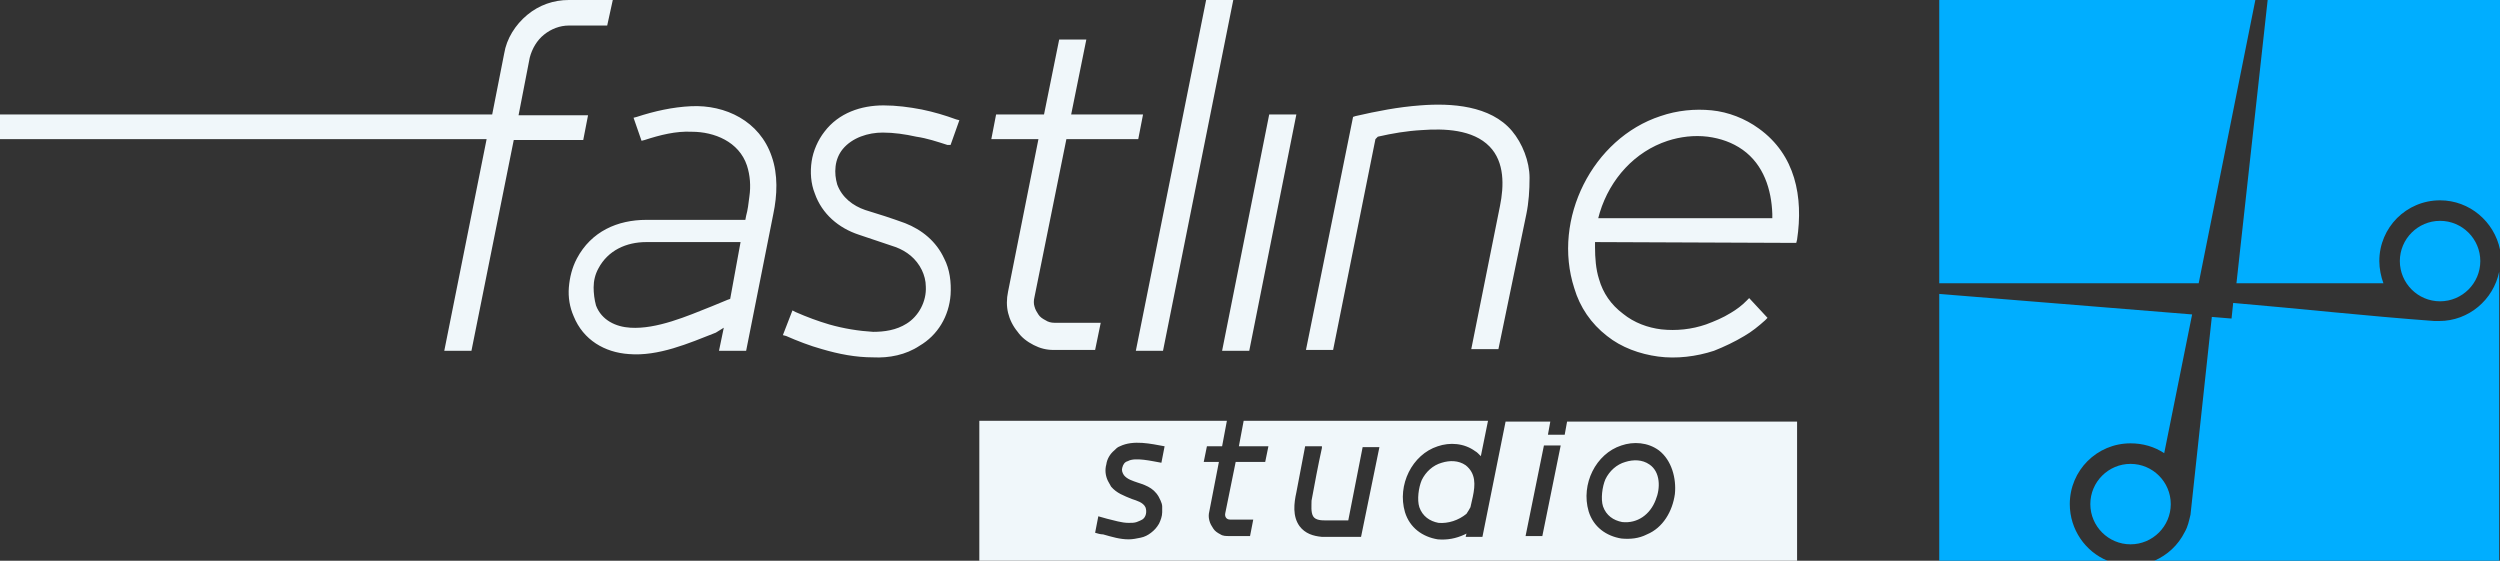
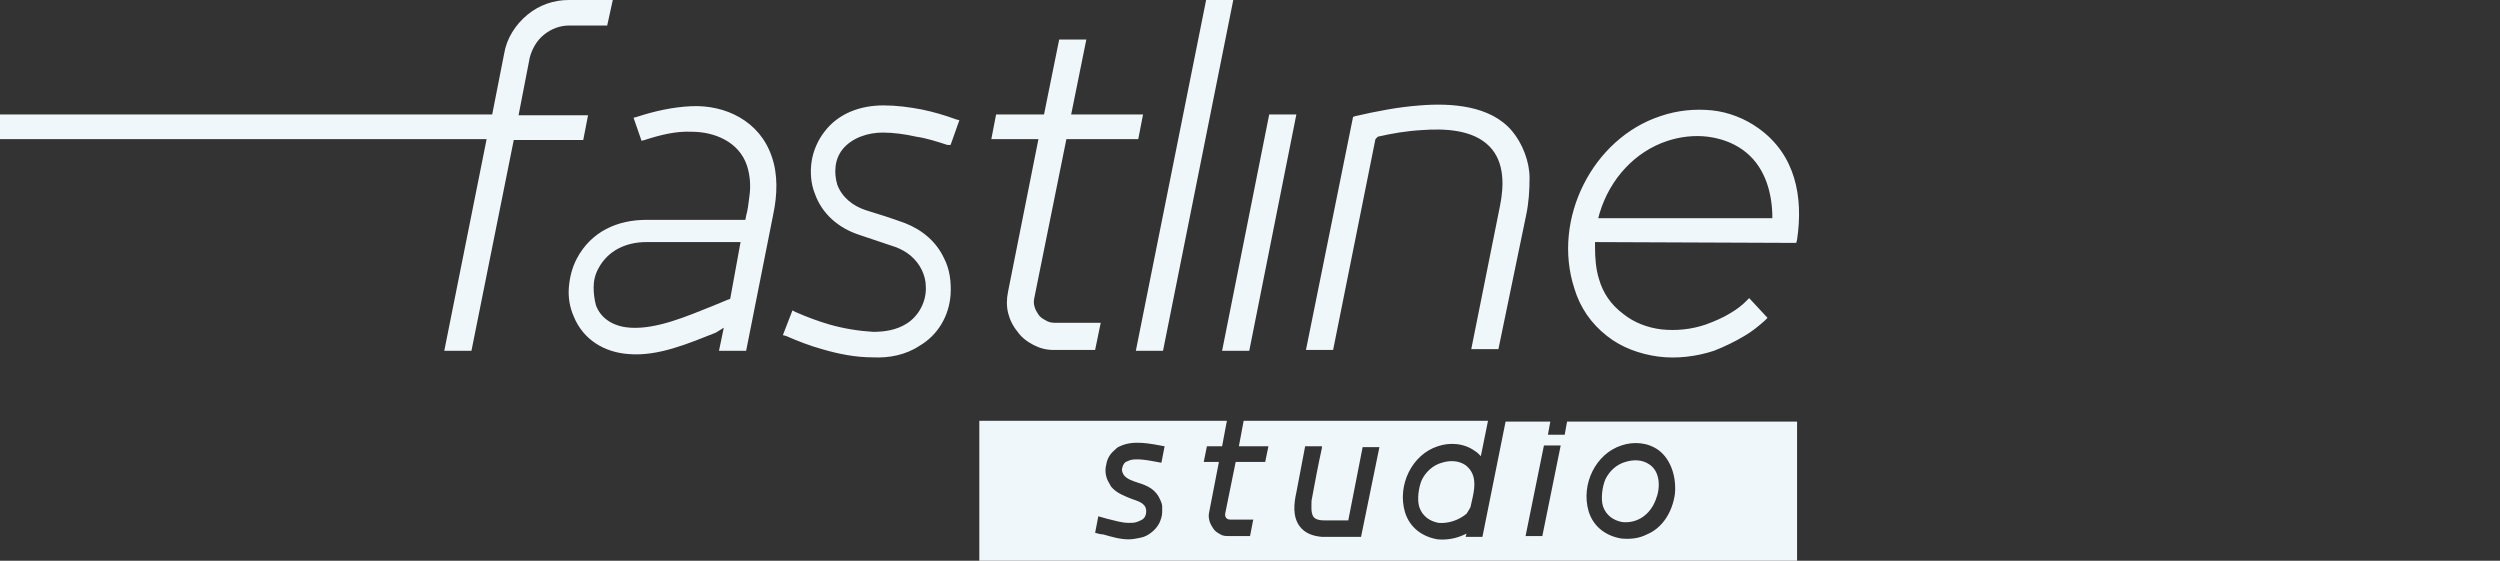
<svg xmlns="http://www.w3.org/2000/svg" width="107" height="24" viewBox="0 0 107 24" fill="none">
  <rect x="0" y="0" width="107" height="24" fill="#333333" stroke="none" />
-   <path fill-rule="evenodd" clip-rule="evenodd" d="M107 24H92.206C92.769 23.754 93.225 23.332 93.507 22.77C93.647 22.524 93.682 22.313 93.753 22.032L94.666 13.564L95.51 13.634L95.58 12.966C98.461 13.212 101.307 13.528 104.189 13.739C104.259 13.739 104.329 13.739 104.4 13.739C105.665 13.739 106.719 12.826 106.965 11.631V24H107ZM91.187 19.854C90.239 19.854 89.466 20.627 89.466 21.575C89.466 22.524 90.239 23.297 91.187 23.297C92.136 23.297 92.909 22.524 92.909 21.575C92.909 20.627 92.136 19.854 91.187 19.854ZM104.435 9.452C103.486 9.452 102.713 10.226 102.713 11.174C102.713 12.123 103.486 12.896 104.435 12.896C105.384 12.896 106.157 12.123 106.157 11.174C106.157 10.226 105.384 9.452 104.435 9.452ZM102.01 12.123C101.905 11.842 101.835 11.491 101.835 11.174C101.835 9.734 102.994 8.574 104.435 8.574C105.7 8.574 106.754 9.488 107 10.682V0H97.056L95.72 12.123H102.01ZM90.204 24C89.255 23.613 88.587 22.665 88.587 21.575C88.587 20.135 89.747 18.975 91.187 18.975C91.715 18.975 92.206 19.116 92.628 19.397L93.823 13.458L83 12.58V24H90.204ZM83 12.123H94.104L96.529 0H83V12.123Z" fill="#00AEFF" />
  <path fill-rule="evenodd" clip-rule="evenodd" d="M56.578 19.101H55.86L55.484 21.075C55.382 21.533 55.314 22.097 55.621 22.52C55.86 22.837 56.202 22.943 56.578 22.978H58.253L59.039 19.137H58.321L57.706 22.273H56.749C56.578 22.273 56.305 22.273 56.202 22.097C56.1 21.921 56.134 21.639 56.134 21.427C56.271 20.687 56.407 19.947 56.578 19.172V19.101ZM40.548 6.203C40.104 6.062 39.694 5.921 39.215 5.85C38.737 5.744 38.258 5.674 37.78 5.674C37.164 5.674 36.481 5.885 36.071 6.379C35.9 6.59 35.797 6.837 35.763 7.119C35.729 7.401 35.763 7.648 35.832 7.894C36.037 8.458 36.515 8.811 37.028 8.987C37.609 9.163 38.156 9.339 38.737 9.551C39.455 9.833 40.07 10.326 40.411 11.066C40.651 11.524 40.719 12.088 40.685 12.617C40.617 13.533 40.138 14.344 39.352 14.802C38.771 15.189 38.053 15.33 37.37 15.295C36.618 15.295 35.9 15.154 35.182 14.943C34.669 14.802 34.123 14.59 33.644 14.379L33.507 14.344L33.917 13.286L34.054 13.357C34.533 13.568 35.011 13.745 35.49 13.886C36.105 14.062 36.754 14.167 37.37 14.203C37.848 14.203 38.361 14.132 38.805 13.85C39.318 13.533 39.66 12.899 39.625 12.264C39.625 12.018 39.557 11.771 39.455 11.559C39.215 11.066 38.805 10.749 38.327 10.573C37.814 10.396 37.267 10.22 36.754 10.044C35.9 9.762 35.182 9.163 34.874 8.282C34.704 7.859 34.669 7.366 34.738 6.907C34.806 6.449 35.011 5.991 35.285 5.639C35.9 4.828 36.857 4.511 37.814 4.511C38.361 4.511 38.908 4.582 39.455 4.687C39.967 4.793 40.446 4.934 40.924 5.11L41.061 5.145L40.685 6.203H40.548ZM55.484 4.899L53.468 15.013H52.306L54.322 4.899H55.484ZM68.267 10.361V10.573C68.267 11.031 68.302 11.524 68.438 11.947C68.609 12.546 68.951 13.04 69.464 13.427C69.942 13.815 70.523 14.026 71.104 14.097C71.754 14.167 72.403 14.097 73.018 13.886C73.394 13.745 73.736 13.604 74.078 13.392C74.317 13.251 74.556 13.075 74.761 12.863L74.864 12.758L75.65 13.604L75.547 13.709C75.274 13.956 74.966 14.203 74.659 14.379C74.249 14.626 73.804 14.837 73.36 15.013C72.608 15.26 71.754 15.366 70.968 15.26C70.181 15.154 69.395 14.872 68.78 14.379C68.097 13.85 67.618 13.145 67.379 12.335C66.422 9.374 68.165 5.921 71.07 4.969C71.788 4.722 72.54 4.652 73.257 4.722C73.975 4.793 74.693 5.075 75.274 5.498C76.846 6.626 77.188 8.423 76.915 10.255L76.88 10.396L68.267 10.361ZM58.868 5.956L57.057 14.978H55.895L57.911 5.004L58.014 4.969C58.937 4.758 59.825 4.582 60.782 4.511C62.115 4.405 63.79 4.511 64.713 5.604C65.157 6.132 65.465 6.907 65.465 7.612C65.465 8.141 65.43 8.67 65.328 9.163L64.132 14.943H62.97L64.2 8.811C64.371 7.965 64.405 6.943 63.756 6.273C63.038 5.533 61.808 5.498 60.851 5.568C60.201 5.604 59.586 5.709 58.971 5.85L58.868 5.956ZM44.684 4.899L45.333 1.692H46.495L45.846 4.899H48.922L48.717 5.956H45.641L44.274 12.723C44.24 12.863 44.24 13.004 44.274 13.11C44.308 13.251 44.376 13.357 44.445 13.463C44.513 13.568 44.616 13.639 44.752 13.709C44.855 13.78 44.992 13.815 45.128 13.815H47.111L46.871 14.978H45.094C44.786 14.978 44.513 14.908 44.24 14.767C43.966 14.626 43.727 14.449 43.556 14.203C43.351 13.956 43.214 13.674 43.146 13.392C43.078 13.11 43.078 12.793 43.146 12.476L44.445 5.956H42.428L42.633 4.899H44.684ZM52.784 0H51.622L48.614 15.013H49.777L52.784 0ZM21.066 4.899L21.579 2.291C21.681 1.656 22.057 1.057 22.57 0.634C23.083 0.211 23.698 0 24.347 0H26.227L25.988 1.093H24.347C23.971 1.093 23.596 1.233 23.288 1.48C22.98 1.727 22.775 2.079 22.673 2.467L22.194 4.934H25.168L24.963 5.991H21.989L20.178 15.013H19.015L20.827 5.956H-0.5L-0.295 4.899H21.066ZM30.978 14.026L30.773 15.013H31.935L33.097 9.163C33.268 8.352 33.302 7.471 33.029 6.696C32.516 5.181 31.047 4.476 29.577 4.546C28.791 4.582 28.005 4.758 27.253 5.004L27.116 5.04L27.458 6.026L27.594 5.991C28.244 5.78 28.927 5.604 29.611 5.639C30.568 5.639 31.628 6.062 31.969 7.084C32.106 7.507 32.14 7.965 32.072 8.423C32.038 8.705 32.004 8.987 31.935 9.233L31.901 9.41H27.663C26.432 9.41 25.304 9.903 24.689 11.066C24.484 11.454 24.382 11.877 24.347 12.3C24.313 12.723 24.382 13.145 24.552 13.533C24.963 14.555 25.886 15.084 26.911 15.154C28.175 15.26 29.474 14.696 30.636 14.238L30.978 14.026ZM75.855 9.374V9.163C75.821 8.106 75.479 7.048 74.591 6.414C74.146 6.097 73.633 5.921 73.087 5.85C72.506 5.78 71.924 5.85 71.378 6.026C69.976 6.485 68.917 7.648 68.472 9.093L68.404 9.339H75.855V9.374ZM31.696 10.361H27.663C26.808 10.361 26.022 10.714 25.612 11.489C25.475 11.736 25.407 12.018 25.407 12.3C25.407 12.546 25.441 12.828 25.509 13.075C25.749 13.709 26.364 13.991 26.979 14.026C28.107 14.097 29.406 13.533 30.465 13.11C30.705 13.004 30.91 12.934 31.149 12.828L31.252 12.793L31.696 10.361ZM76.88 24H41.915V18.009H52.511L52.306 19.101H51.656L51.52 19.771H52.169L51.759 21.886C51.725 22.026 51.725 22.132 51.759 22.273C51.793 22.414 51.861 22.52 51.93 22.625C51.998 22.731 52.101 22.802 52.237 22.872C52.34 22.943 52.477 22.943 52.613 22.943H53.502L53.639 22.238H52.648C52.477 22.238 52.408 22.097 52.443 21.956L52.887 19.771H54.151L54.288 19.101H53.024L53.229 18.009H63.687L63.38 19.524L63.346 19.489C63.277 19.419 63.209 19.348 63.141 19.313C62.662 18.96 62.047 18.925 61.534 19.101C60.44 19.454 59.791 20.758 60.133 21.921C60.338 22.59 60.885 22.978 61.534 23.084C61.944 23.119 62.32 23.049 62.696 22.872L62.765 22.837L62.73 22.978H63.448L64.439 18.044H66.353L66.251 18.608H66.969L67.071 18.044H76.915V24H76.88ZM66.798 19.066H66.08L65.294 22.943H66.012L66.798 19.066ZM71.002 19.277C70.523 18.925 69.908 18.89 69.395 19.066C68.302 19.419 67.652 20.723 67.994 21.886C68.199 22.555 68.746 22.943 69.395 23.049C69.771 23.084 70.147 23.049 70.489 22.872C71.173 22.59 71.583 21.886 71.685 21.145C71.754 20.476 71.549 19.7 71.002 19.277ZM70.592 19.877C70.284 19.665 69.908 19.665 69.566 19.771C69.19 19.877 68.883 20.159 68.712 20.511C68.575 20.828 68.507 21.357 68.609 21.674C68.746 22.062 69.053 22.273 69.43 22.344C70.079 22.414 70.626 22.026 70.865 21.392C71.07 20.899 71.07 20.194 70.592 19.877ZM62.935 21.709L63.038 21.251C63.141 20.758 63.175 20.264 62.73 19.912C62.423 19.7 62.047 19.7 61.705 19.806C61.329 19.912 61.022 20.194 60.851 20.546C60.714 20.863 60.645 21.392 60.748 21.709C60.885 22.097 61.192 22.308 61.568 22.379C61.978 22.414 62.423 22.273 62.765 21.991C62.833 21.886 62.901 21.78 62.935 21.709ZM49.708 19.806L49.845 19.101C49.264 18.996 48.512 18.819 47.931 19.101C47.828 19.137 47.76 19.207 47.692 19.277C47.521 19.419 47.384 19.63 47.35 19.877C47.282 20.123 47.316 20.37 47.418 20.581C47.452 20.652 47.521 20.758 47.555 20.828C47.794 21.11 48.102 21.216 48.444 21.357C48.649 21.427 48.922 21.498 49.025 21.709C49.093 21.886 49.059 22.132 48.888 22.238C48.82 22.273 48.751 22.308 48.649 22.344C48.546 22.379 48.444 22.379 48.307 22.379C47.999 22.379 47.692 22.273 47.384 22.203C47.247 22.167 47.145 22.132 47.008 22.097L46.871 22.802C46.974 22.837 47.111 22.872 47.213 22.872C47.589 22.978 47.931 23.084 48.307 23.084C48.478 23.084 48.649 23.049 48.82 23.013C48.99 22.978 49.127 22.907 49.264 22.802C49.401 22.696 49.503 22.59 49.606 22.414C49.674 22.273 49.742 22.097 49.742 21.921C49.742 21.85 49.742 21.744 49.742 21.674C49.742 21.604 49.708 21.498 49.674 21.427C49.469 20.934 49.127 20.793 48.683 20.652C48.478 20.581 48.239 20.511 48.102 20.335C48.033 20.229 47.999 20.123 48.033 20.018C48.068 19.877 48.136 19.771 48.273 19.736C48.58 19.559 49.298 19.736 49.708 19.806Z" fill="#F0F7FA" />
</svg>